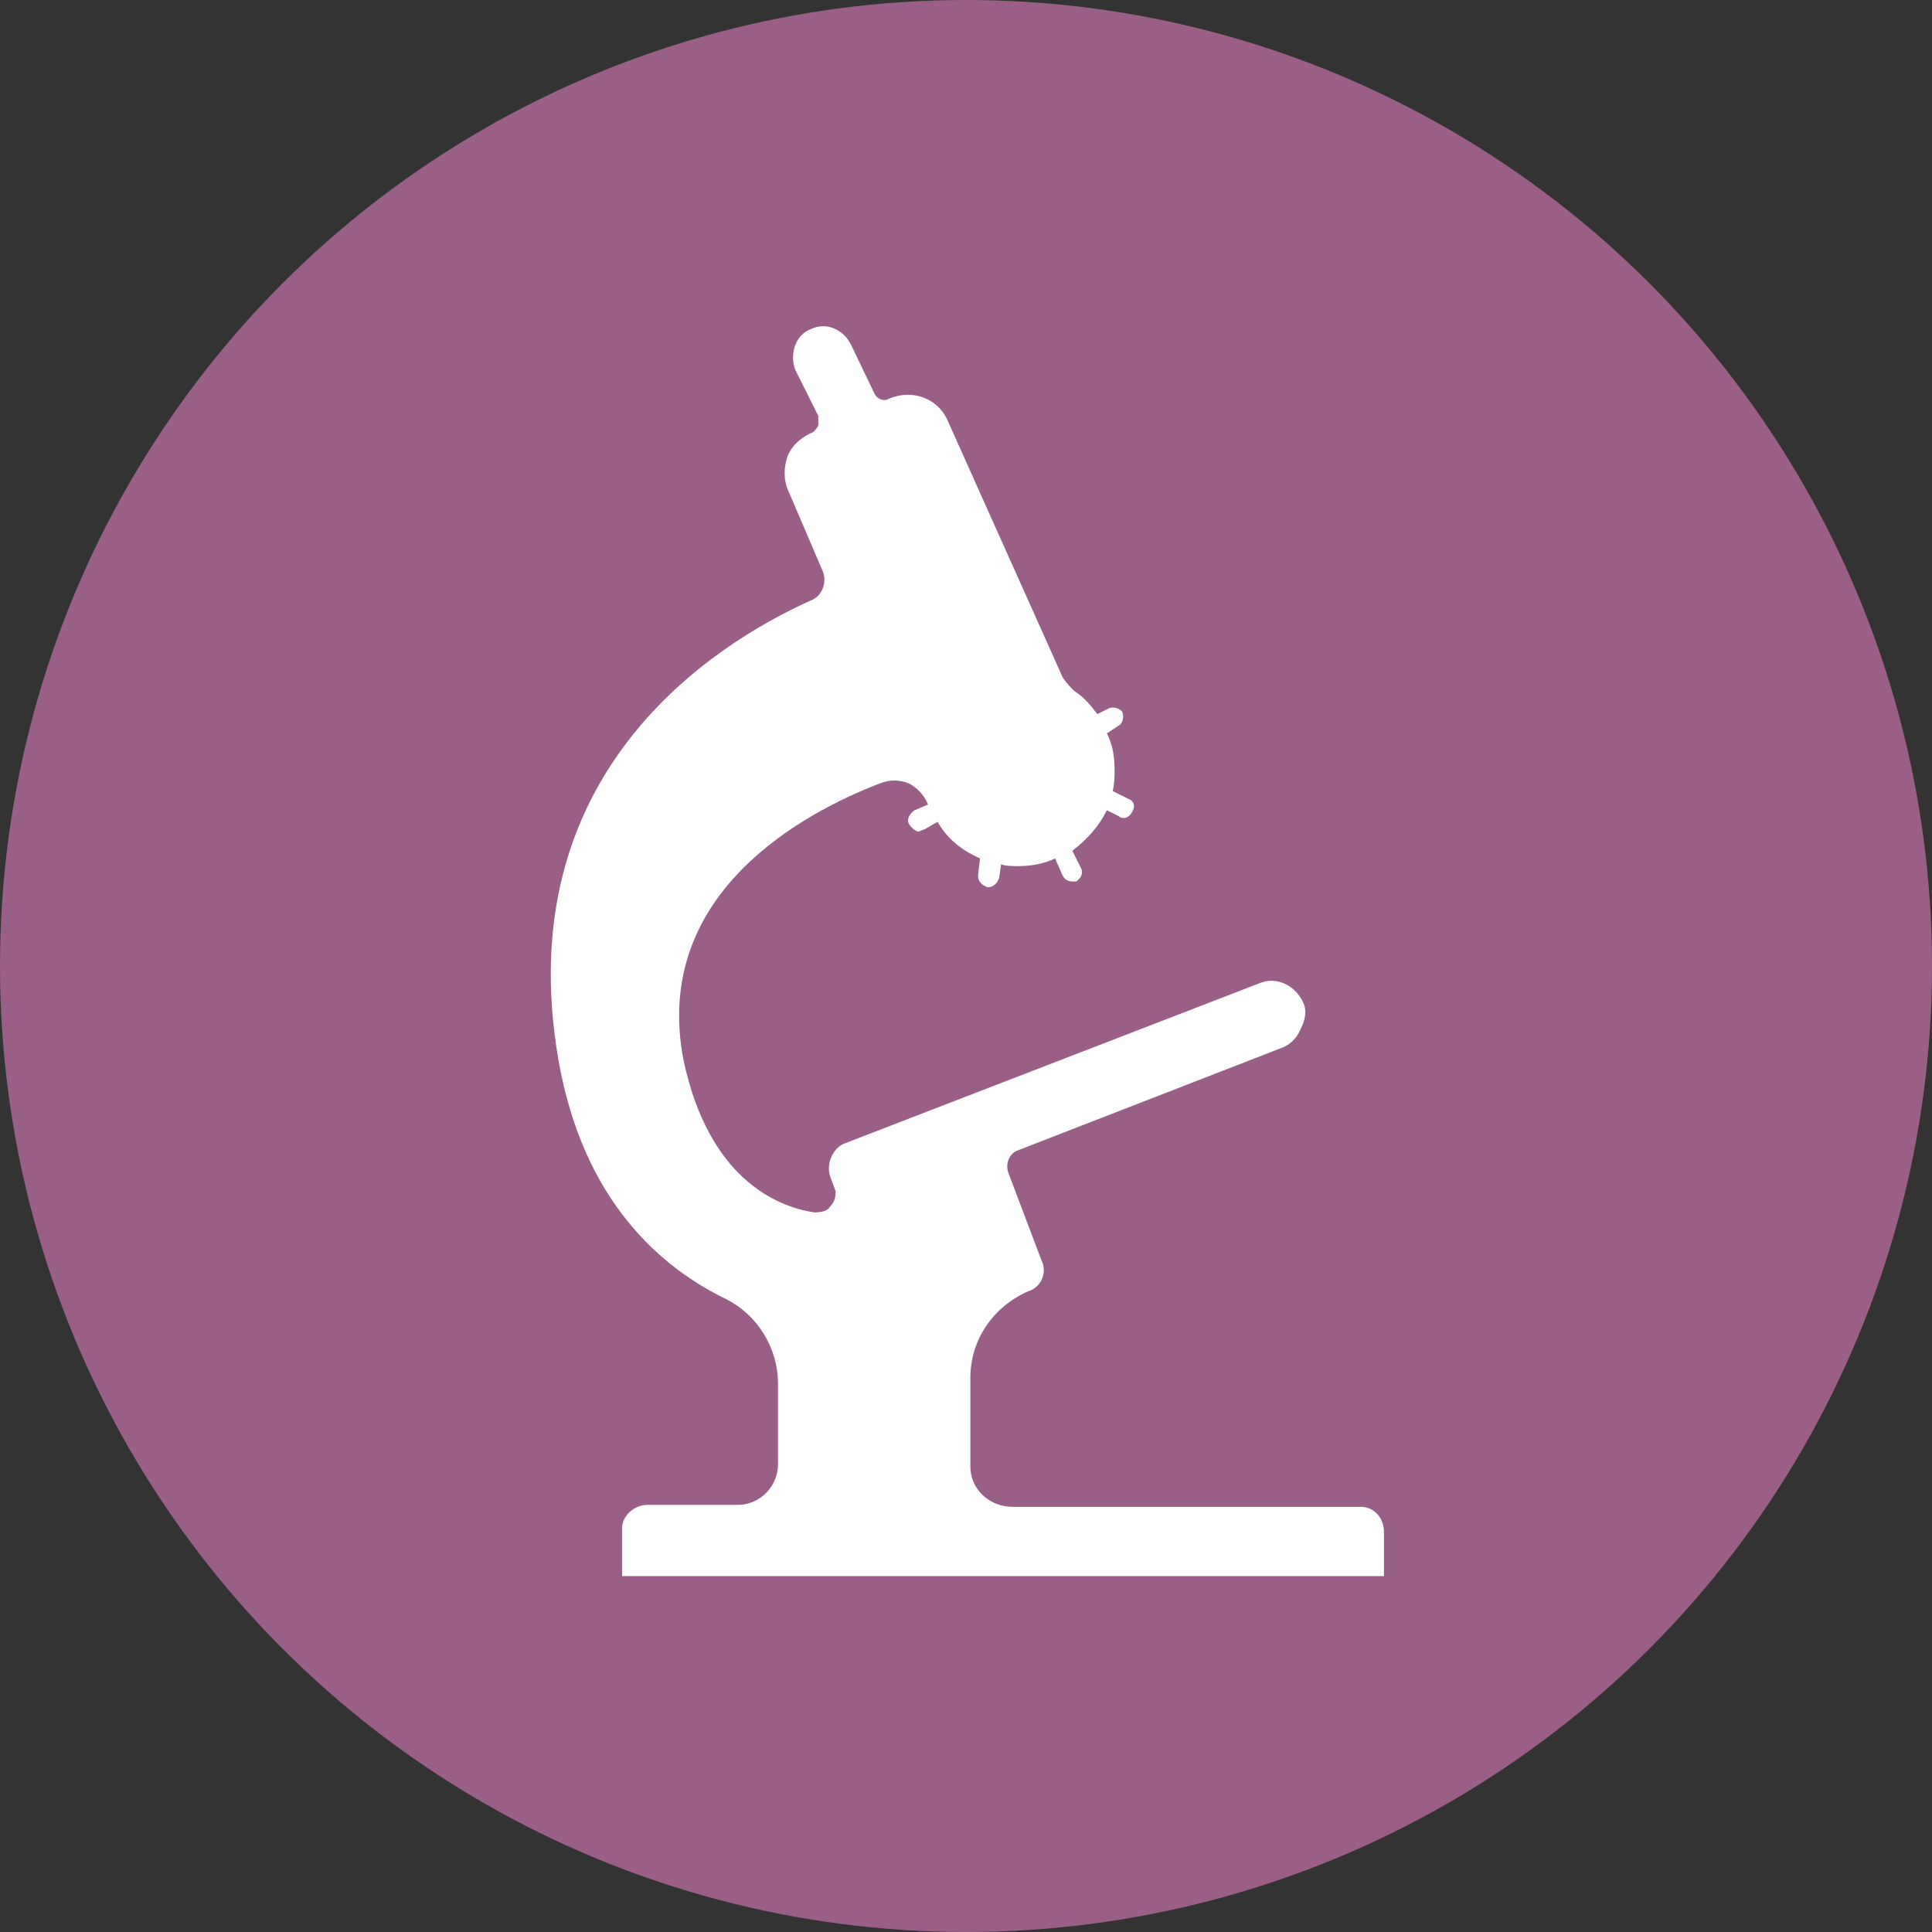
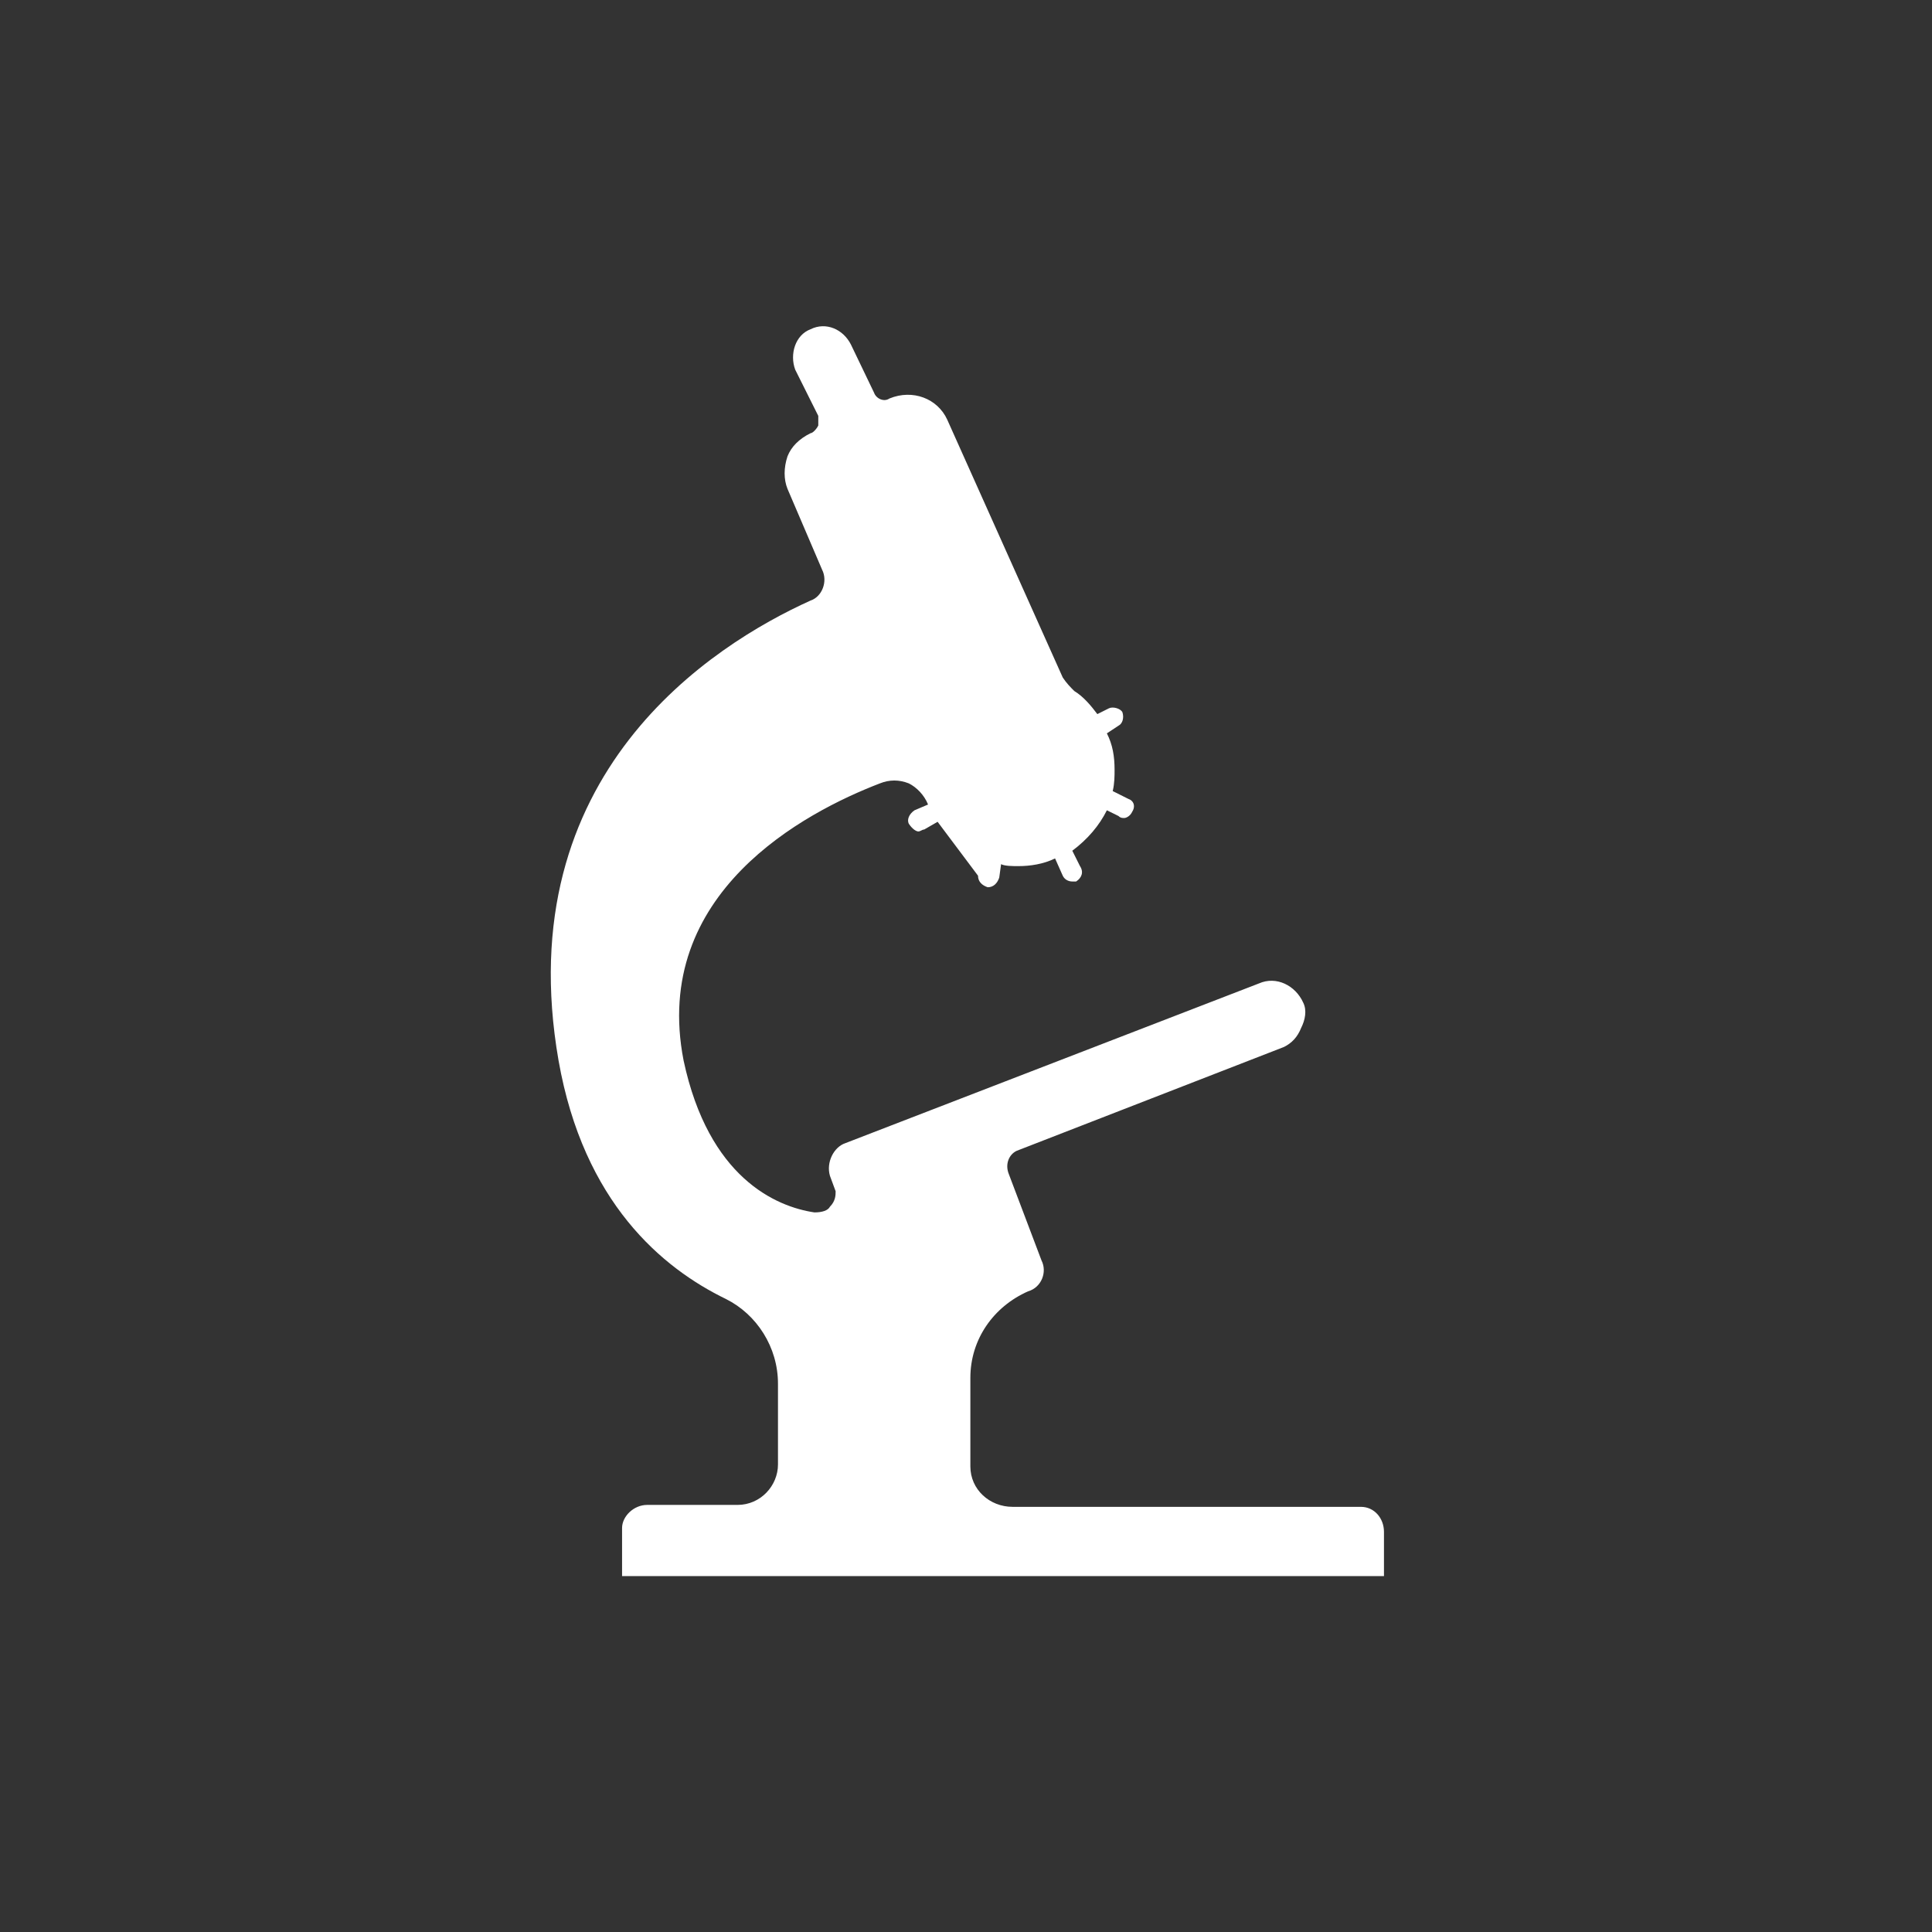
<svg xmlns="http://www.w3.org/2000/svg" width="50px" height="50px" viewBox="0 0 50 50" version="1.1">
  <rect x="0" y="0" width="50" height="50" fill="#333333" stroke="none" />
  <title>Group 23</title>
  <desc>Created with Sketch.</desc>
  <g id="Page-1" stroke="none" stroke-width="1" fill="none" fill-rule="evenodd">
    <g id="Group-30" transform="translate(-665, -4261)">
      <g id="Group-24" transform="translate(0, 20)">
        <g id="Group-27" transform="translate(665, 4241)">
          <g id="Group-23">
            <g id="Group-7">
-               <circle id="Oval-3" fill="#9A5F87" cx="25" cy="25" r="25" />
-               <path d="M35.22,38.997 L26.207,38.997 C25.61,38.997 25.113,38.548 25.113,37.951 L25.113,35.66 C25.113,34.663 25.709,33.818 26.605,33.42 C26.955,33.32 27.106,32.92 26.955,32.622 L26.107,30.382 C26.008,30.133 26.107,29.884 26.307,29.785 L33.23,27.095 C33.429,26.995 33.577,26.846 33.676,26.597 C33.776,26.398 33.827,26.149 33.728,25.95 C33.528,25.503 33.031,25.252 32.582,25.451 L21.877,29.585 C21.578,29.685 21.376,30.083 21.479,30.431 L21.626,30.829 C21.626,30.929 21.626,31.079 21.479,31.229 C21.427,31.329 21.277,31.377 21.077,31.377 C20.082,31.229 18.339,30.481 17.691,27.445 C16.847,23.111 20.83,21.02 22.772,20.274 C23.019,20.175 23.27,20.175 23.52,20.274 C23.719,20.373 23.918,20.572 24.018,20.821 L23.668,20.97 C23.52,21.07 23.469,21.219 23.52,21.319 C23.62,21.468 23.719,21.518 23.767,21.518 C23.819,21.518 23.867,21.468 23.918,21.468 L24.265,21.268 C24.515,21.719 24.913,22.017 25.363,22.216 L25.311,22.663 C25.311,22.813 25.411,22.912 25.562,22.962 C25.709,22.962 25.808,22.863 25.86,22.714 L25.908,22.365 C26.008,22.415 26.207,22.415 26.357,22.415 C26.656,22.415 27.002,22.365 27.305,22.216 L27.504,22.663 C27.551,22.763 27.651,22.813 27.751,22.813 L27.85,22.813 C28.001,22.714 28.049,22.564 27.95,22.415 L27.751,22.017 C28.149,21.719 28.447,21.368 28.646,20.97 L28.948,21.119 C28.996,21.17 29.048,21.17 29.096,21.17 C29.147,21.17 29.247,21.119 29.295,21.02 C29.394,20.871 29.346,20.722 29.195,20.672 L28.797,20.473 C28.845,20.274 28.845,20.075 28.845,19.924 C28.845,19.576 28.797,19.277 28.646,18.979 L28.948,18.78 C29.048,18.73 29.096,18.581 29.048,18.432 C28.996,18.332 28.797,18.28 28.697,18.332 L28.399,18.481 C28.248,18.28 28.049,18.033 27.802,17.883 C27.702,17.783 27.603,17.683 27.504,17.534 L24.515,10.862 C24.265,10.313 23.62,10.065 23.019,10.313 C22.872,10.413 22.673,10.313 22.621,10.164 L22.024,8.921 C21.825,8.521 21.376,8.322 20.977,8.521 C20.58,8.67 20.432,9.169 20.58,9.567 L21.177,10.763 L21.177,11.012 C21.129,11.111 21.029,11.211 20.977,11.211 C20.679,11.36 20.48,11.559 20.381,11.808 C20.281,12.106 20.281,12.407 20.381,12.653 L21.277,14.746 C21.427,15.045 21.277,15.443 20.977,15.542 C18.439,16.689 13.162,20.023 14.455,27.445 C15.104,31.129 17.145,32.821 18.789,33.619 C19.585,34.017 20.134,34.863 20.134,35.81 L20.134,37.901 C20.134,38.448 19.685,38.947 19.087,38.947 L16.748,38.947 C16.398,38.947 16.099,39.246 16.099,39.545 L16.099,40.789 L35.817,40.789 L35.817,39.644 C35.817,39.295 35.57,38.997 35.22,38.997" id="Page-1" fill="#FFFFFF" />
+               <path d="M35.22,38.997 L26.207,38.997 C25.61,38.997 25.113,38.548 25.113,37.951 L25.113,35.66 C25.113,34.663 25.709,33.818 26.605,33.42 C26.955,33.32 27.106,32.92 26.955,32.622 L26.107,30.382 C26.008,30.133 26.107,29.884 26.307,29.785 L33.23,27.095 C33.429,26.995 33.577,26.846 33.676,26.597 C33.776,26.398 33.827,26.149 33.728,25.95 C33.528,25.503 33.031,25.252 32.582,25.451 L21.877,29.585 C21.578,29.685 21.376,30.083 21.479,30.431 L21.626,30.829 C21.626,30.929 21.626,31.079 21.479,31.229 C21.427,31.329 21.277,31.377 21.077,31.377 C20.082,31.229 18.339,30.481 17.691,27.445 C16.847,23.111 20.83,21.02 22.772,20.274 C23.019,20.175 23.27,20.175 23.52,20.274 C23.719,20.373 23.918,20.572 24.018,20.821 L23.668,20.97 C23.52,21.07 23.469,21.219 23.52,21.319 C23.62,21.468 23.719,21.518 23.767,21.518 C23.819,21.518 23.867,21.468 23.918,21.468 L24.265,21.268 L25.311,22.663 C25.311,22.813 25.411,22.912 25.562,22.962 C25.709,22.962 25.808,22.863 25.86,22.714 L25.908,22.365 C26.008,22.415 26.207,22.415 26.357,22.415 C26.656,22.415 27.002,22.365 27.305,22.216 L27.504,22.663 C27.551,22.763 27.651,22.813 27.751,22.813 L27.85,22.813 C28.001,22.714 28.049,22.564 27.95,22.415 L27.751,22.017 C28.149,21.719 28.447,21.368 28.646,20.97 L28.948,21.119 C28.996,21.17 29.048,21.17 29.096,21.17 C29.147,21.17 29.247,21.119 29.295,21.02 C29.394,20.871 29.346,20.722 29.195,20.672 L28.797,20.473 C28.845,20.274 28.845,20.075 28.845,19.924 C28.845,19.576 28.797,19.277 28.646,18.979 L28.948,18.78 C29.048,18.73 29.096,18.581 29.048,18.432 C28.996,18.332 28.797,18.28 28.697,18.332 L28.399,18.481 C28.248,18.28 28.049,18.033 27.802,17.883 C27.702,17.783 27.603,17.683 27.504,17.534 L24.515,10.862 C24.265,10.313 23.62,10.065 23.019,10.313 C22.872,10.413 22.673,10.313 22.621,10.164 L22.024,8.921 C21.825,8.521 21.376,8.322 20.977,8.521 C20.58,8.67 20.432,9.169 20.58,9.567 L21.177,10.763 L21.177,11.012 C21.129,11.111 21.029,11.211 20.977,11.211 C20.679,11.36 20.48,11.559 20.381,11.808 C20.281,12.106 20.281,12.407 20.381,12.653 L21.277,14.746 C21.427,15.045 21.277,15.443 20.977,15.542 C18.439,16.689 13.162,20.023 14.455,27.445 C15.104,31.129 17.145,32.821 18.789,33.619 C19.585,34.017 20.134,34.863 20.134,35.81 L20.134,37.901 C20.134,38.448 19.685,38.947 19.087,38.947 L16.748,38.947 C16.398,38.947 16.099,39.246 16.099,39.545 L16.099,40.789 L35.817,40.789 L35.817,39.644 C35.817,39.295 35.57,38.997 35.22,38.997" id="Page-1" fill="#FFFFFF" />
            </g>
          </g>
        </g>
      </g>
    </g>
  </g>
</svg>